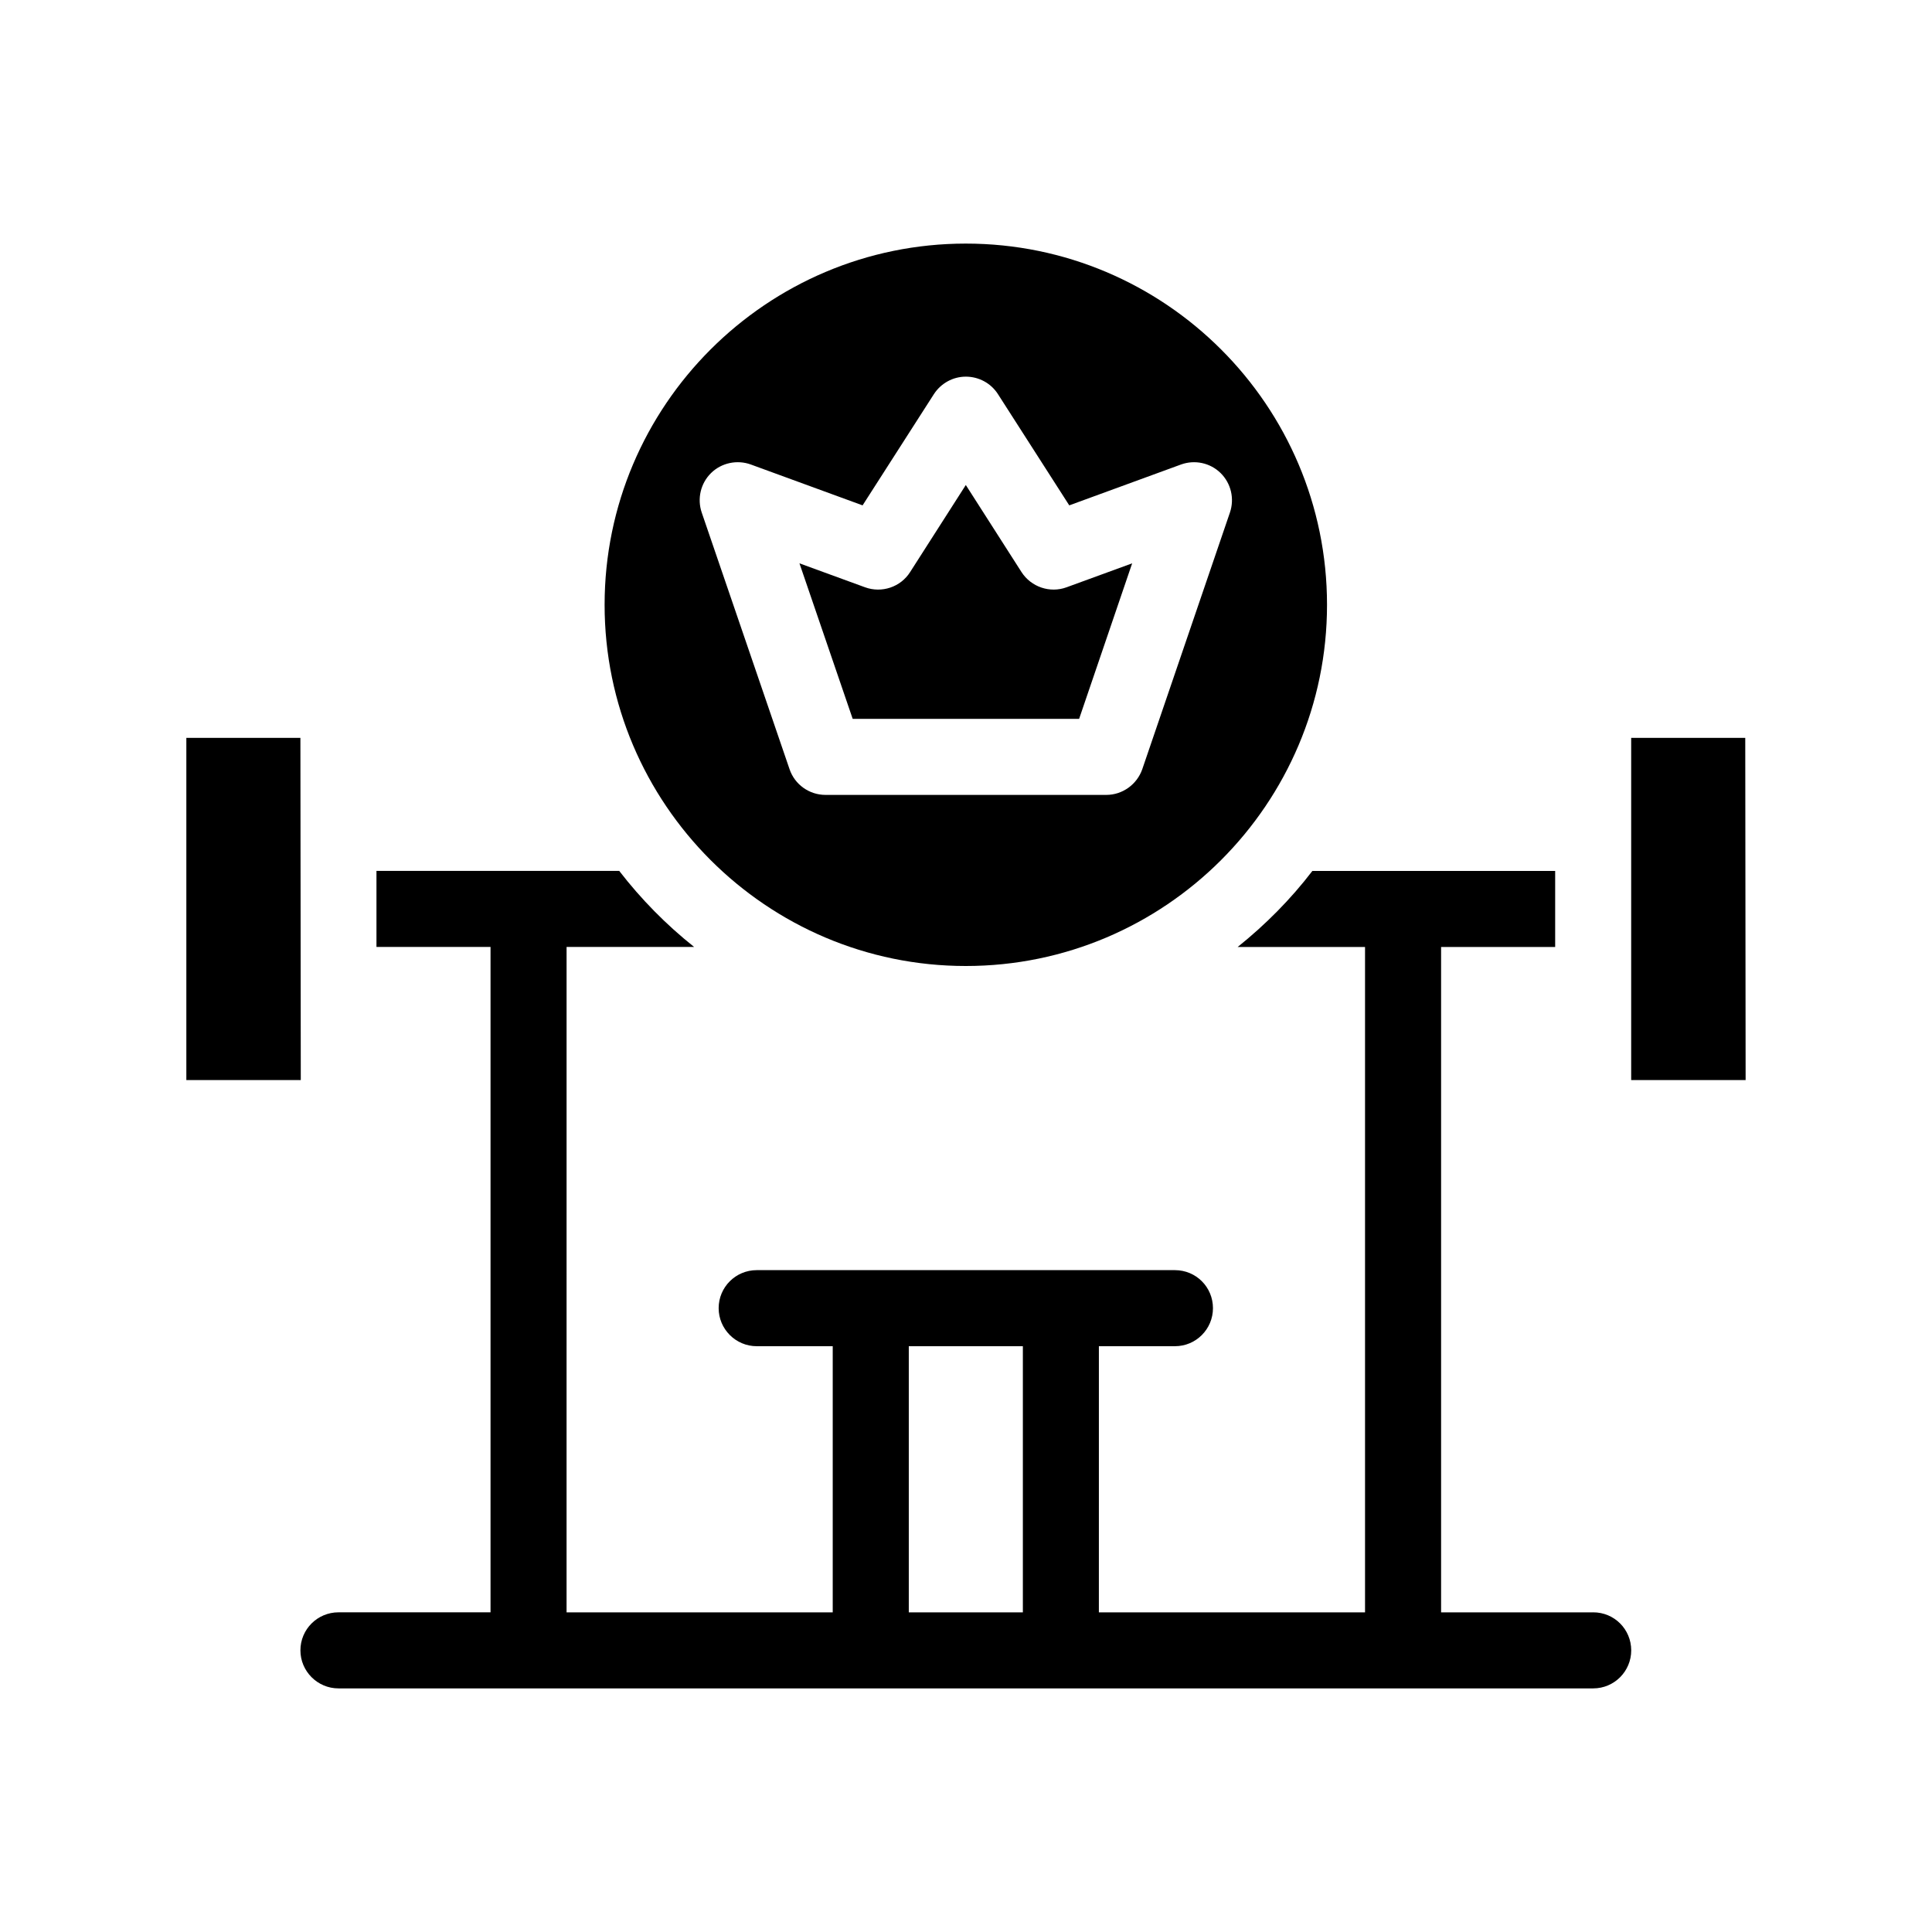
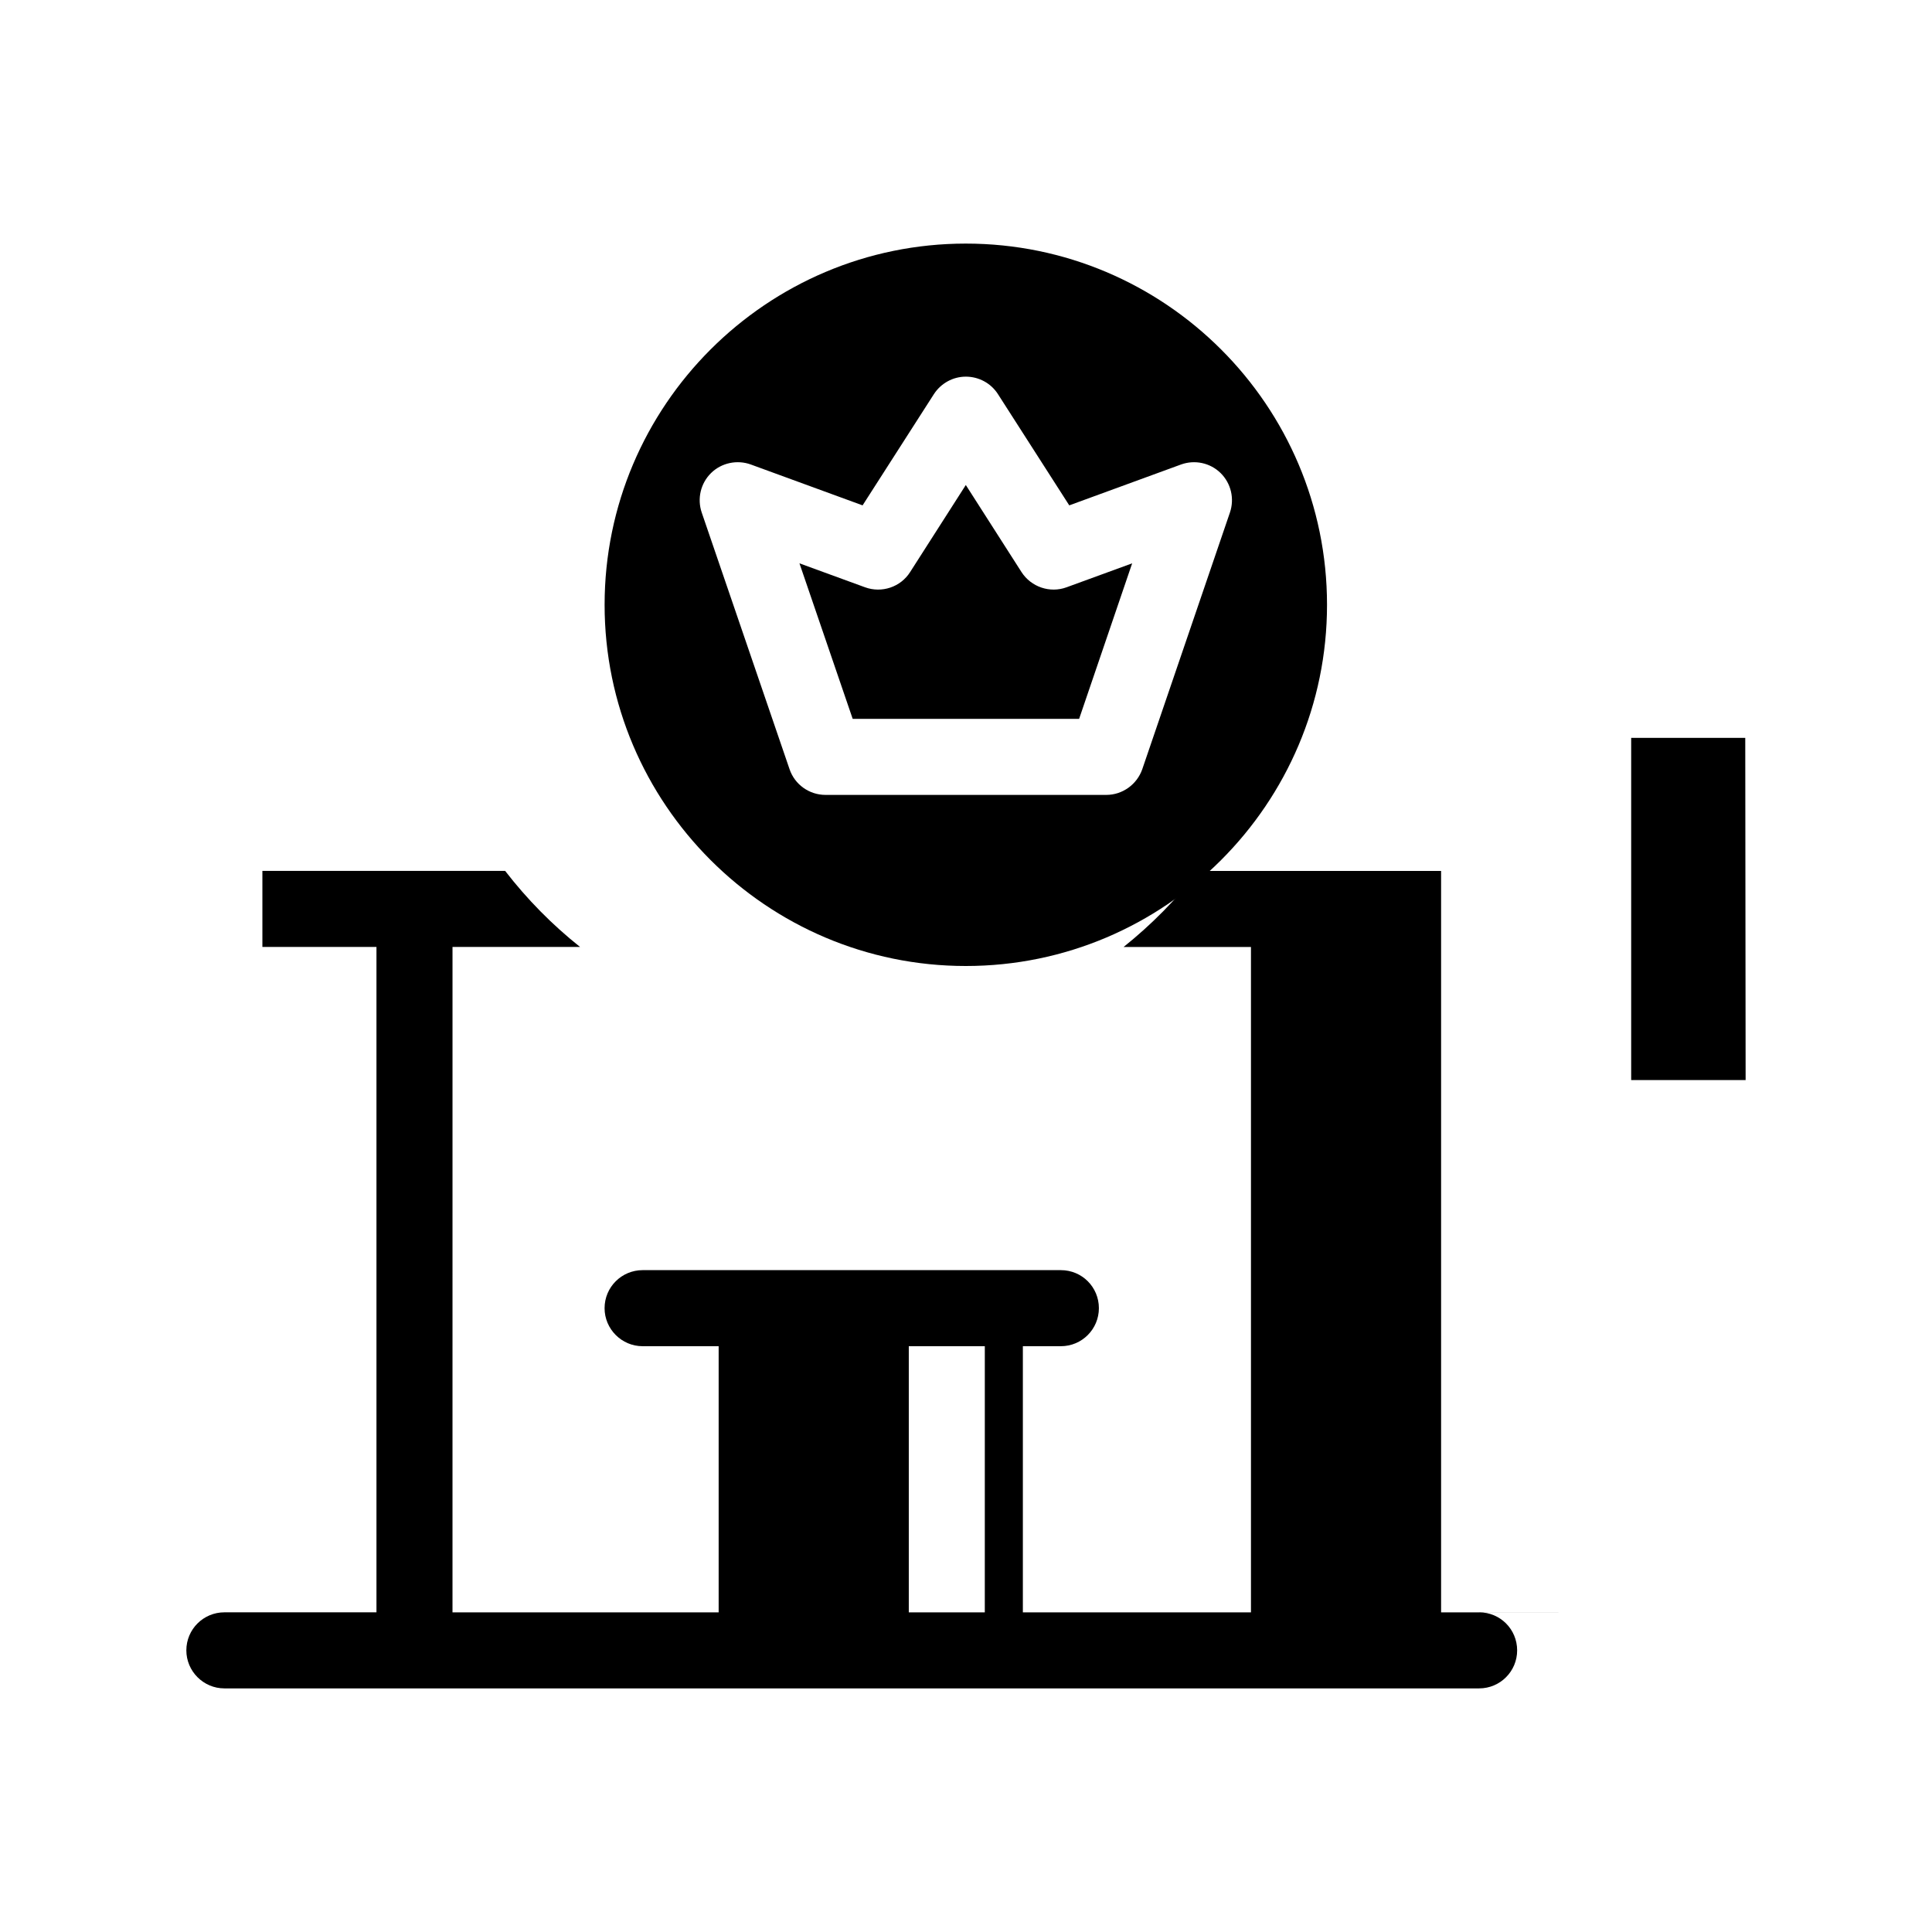
<svg xmlns="http://www.w3.org/2000/svg" fill="#000000" width="800px" height="800px" version="1.1" viewBox="144 144 512 512">
  <g>
-     <path d="m566.21 571.29h-40.305v-176.33h30.23v-20.152h-64.34c-5.742 7.508-12.445 14.258-19.801 20.152h33.754v176.33h-70.535l0.004-70.531h20.152c5.594 0 10.078-4.535 10.078-10.078 0-5.594-4.484-10.078-10.078-10.078h-110.84c-5.543 0-10.078 4.484-10.078 10.078 0 5.543 4.535 10.078 10.078 10.078h20.152v70.535h-70.535l0.004-176.34h33.805c-7.406-5.894-14.055-12.645-19.852-20.152h-64.336v20.152h30.23v176.33h-40.305c-5.543 0-10.078 4.484-10.078 10.078 0 5.543 4.535 10.078 10.078 10.078h332.52c5.594 0 10.078-4.535 10.078-10.078-0.004-5.594-4.488-10.078-10.078-10.078zm-151.14 0h-30.23v-70.531h30.23z" />
-     <path d="m223.61 339.54h-30.227v90.684h30.328z" />
+     <path d="m566.21 571.29h-40.305v-176.33v-20.152h-64.34c-5.742 7.508-12.445 14.258-19.801 20.152h33.754v176.33h-70.535l0.004-70.531h20.152c5.594 0 10.078-4.535 10.078-10.078 0-5.594-4.484-10.078-10.078-10.078h-110.84c-5.543 0-10.078 4.484-10.078 10.078 0 5.543 4.535 10.078 10.078 10.078h20.152v70.535h-70.535l0.004-176.34h33.805c-7.406-5.894-14.055-12.645-19.852-20.152h-64.336v20.152h30.23v176.33h-40.305c-5.543 0-10.078 4.484-10.078 10.078 0 5.543 4.535 10.078 10.078 10.078h332.52c5.594 0 10.078-4.535 10.078-10.078-0.004-5.594-4.488-10.078-10.078-10.078zm-151.14 0h-30.23v-70.531h30.23z" />
    <path d="m606.51 339.54h-30.23v90.684h30.328z" />
    <path d="m399.95 400c52.801 0 95.723-42.977 95.723-95.723 0-52.801-42.926-95.723-95.723-95.723-52.75 0-95.723 42.926-95.723 95.723-0.004 52.746 42.973 95.723 95.723 95.723zm-67.512-130.64c2.769-2.719 6.902-3.578 10.531-2.266l29.625 10.832 18.895-29.473c1.863-2.871 5.039-4.637 8.465-4.637s6.648 1.715 8.516 4.637l18.895 29.473 29.625-10.832c3.629-1.309 7.707-0.453 10.48 2.266 2.769 2.719 3.727 6.801 2.469 10.48l-23.227 68.016c-1.41 4.031-5.238 6.801-9.523 6.801h-74.422c-4.332 0-8.16-2.769-9.523-6.801l-23.277-68.016c-1.254-3.676-0.297-7.758 2.473-10.48z" />
    <path d="m429.98 334.5 14.055-41.211-17.383 6.348c-4.383 1.613-9.371-0.051-11.941-4.031l-14.762-23.074-14.762 23.074c-2.519 3.981-7.508 5.644-11.941 4.031l-17.383-6.348 14.105 41.211z" />
  </g>
</svg>